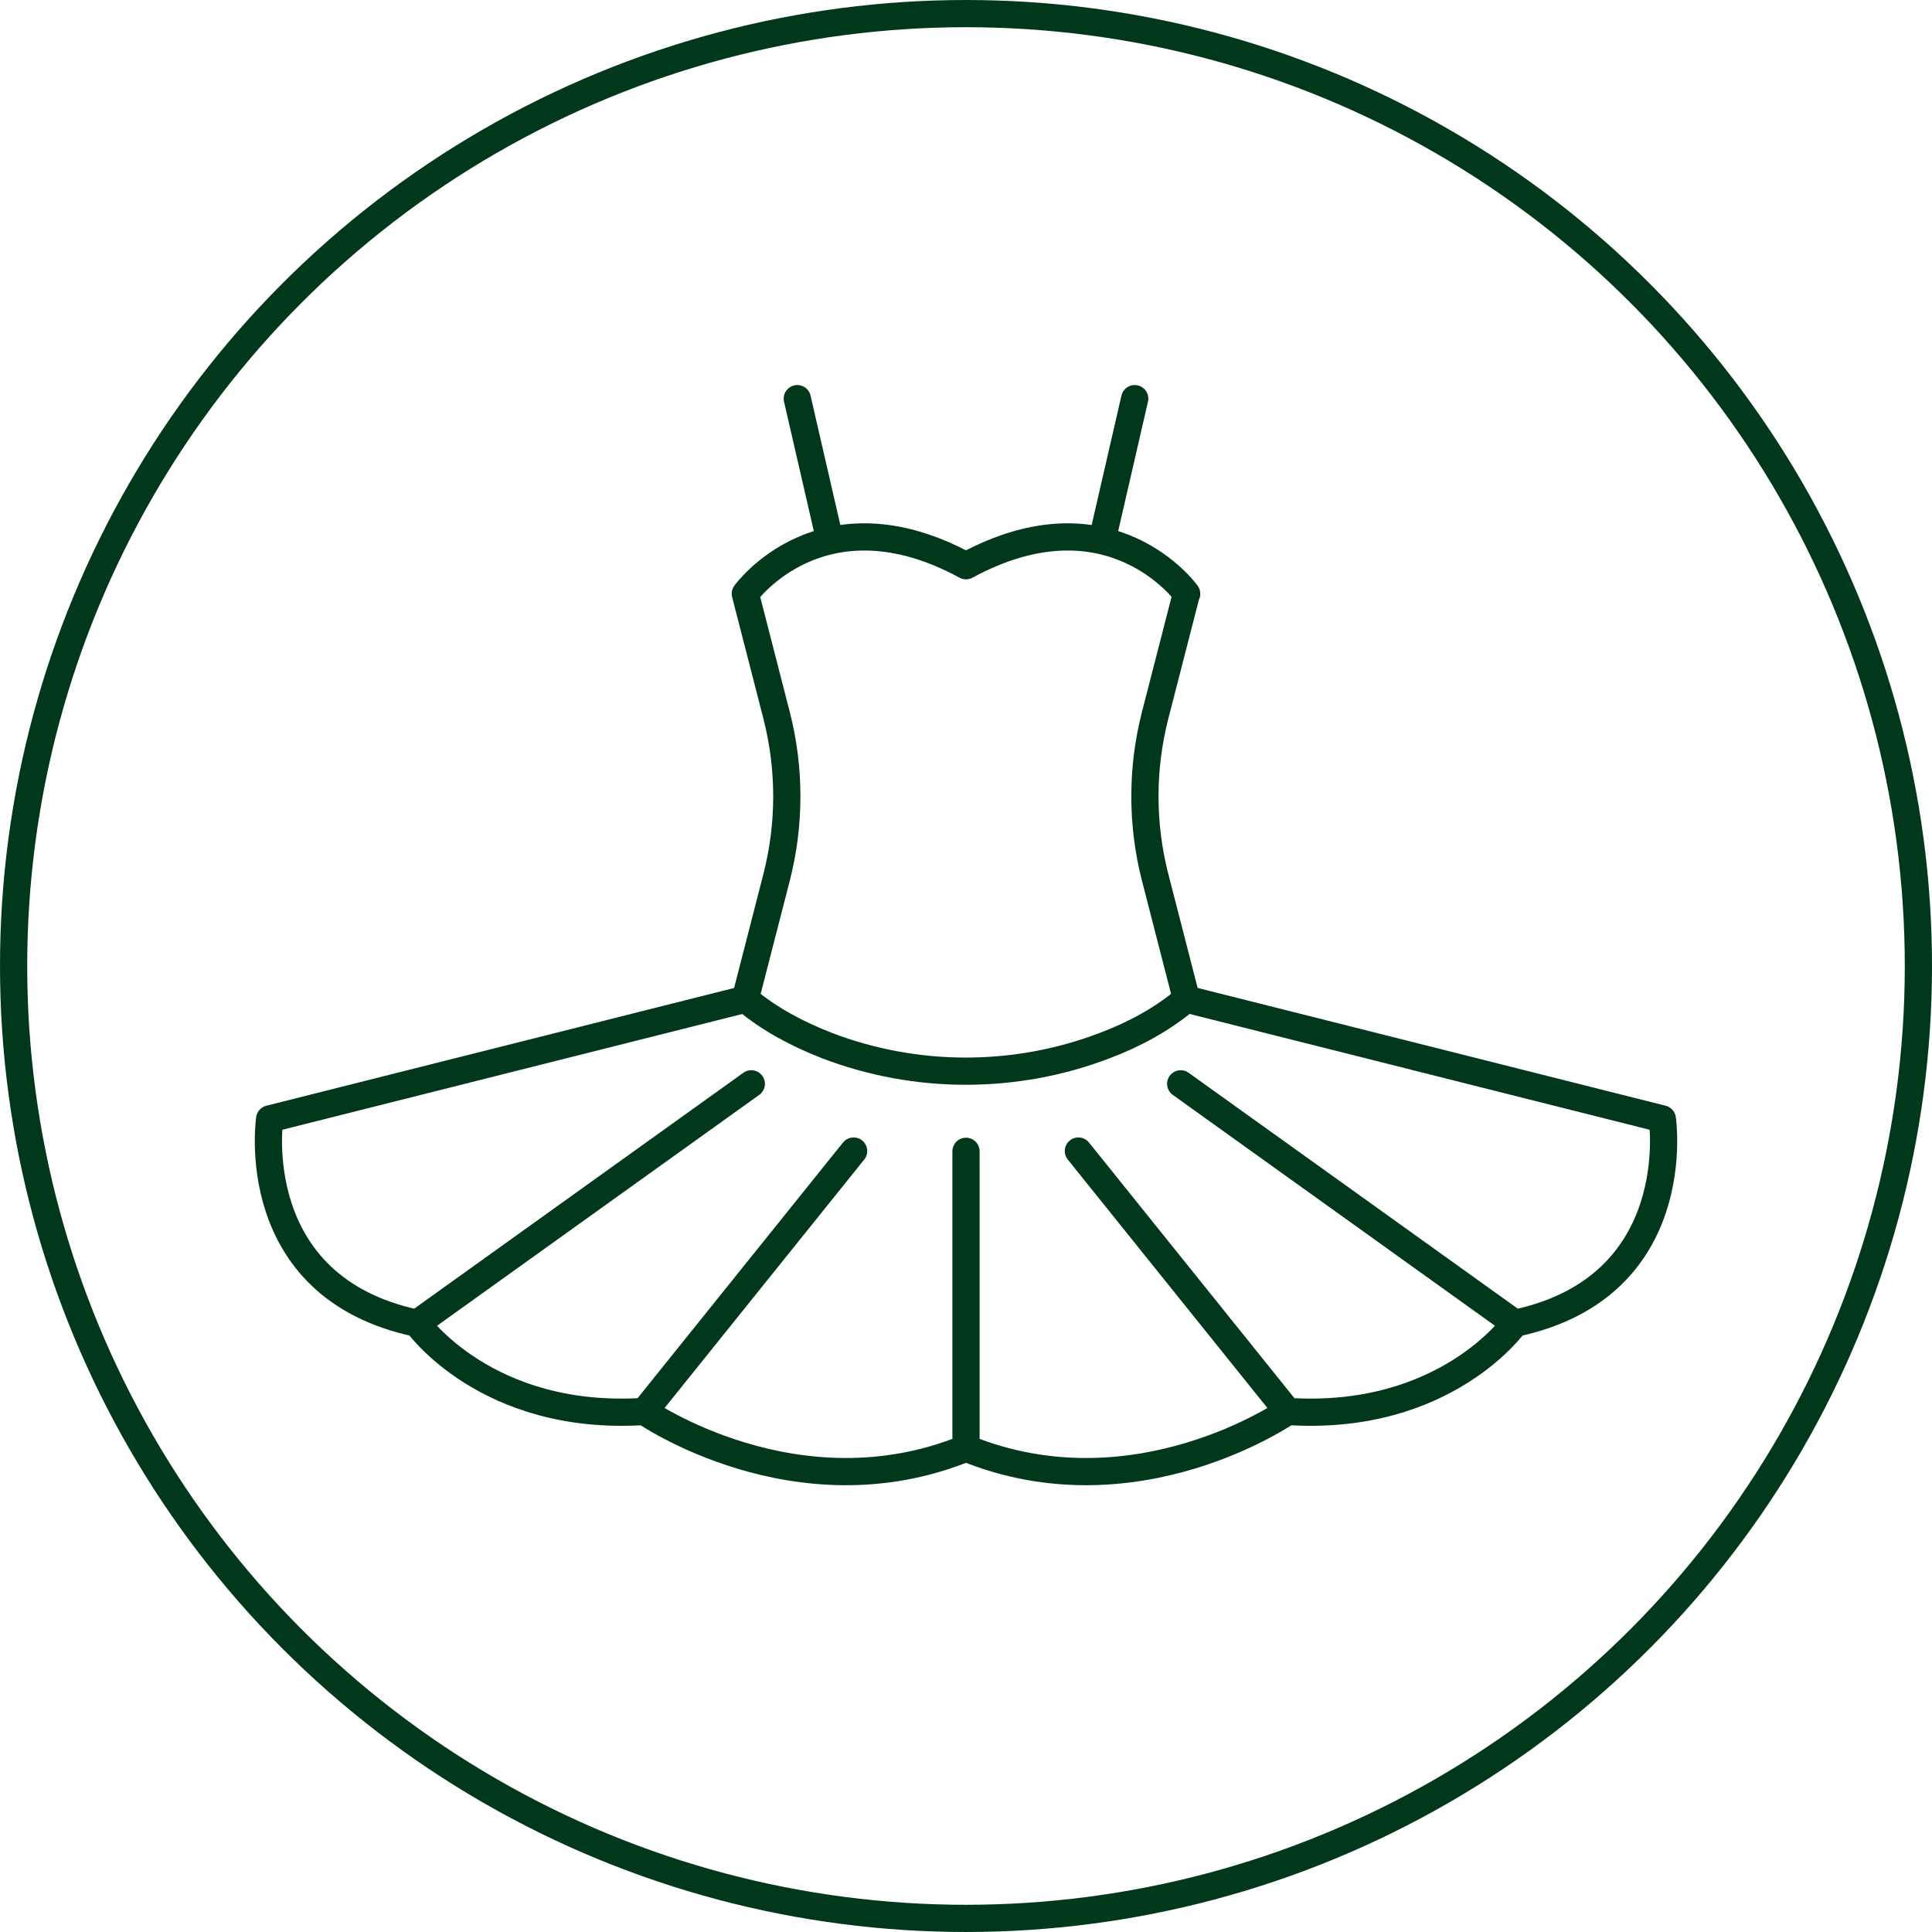
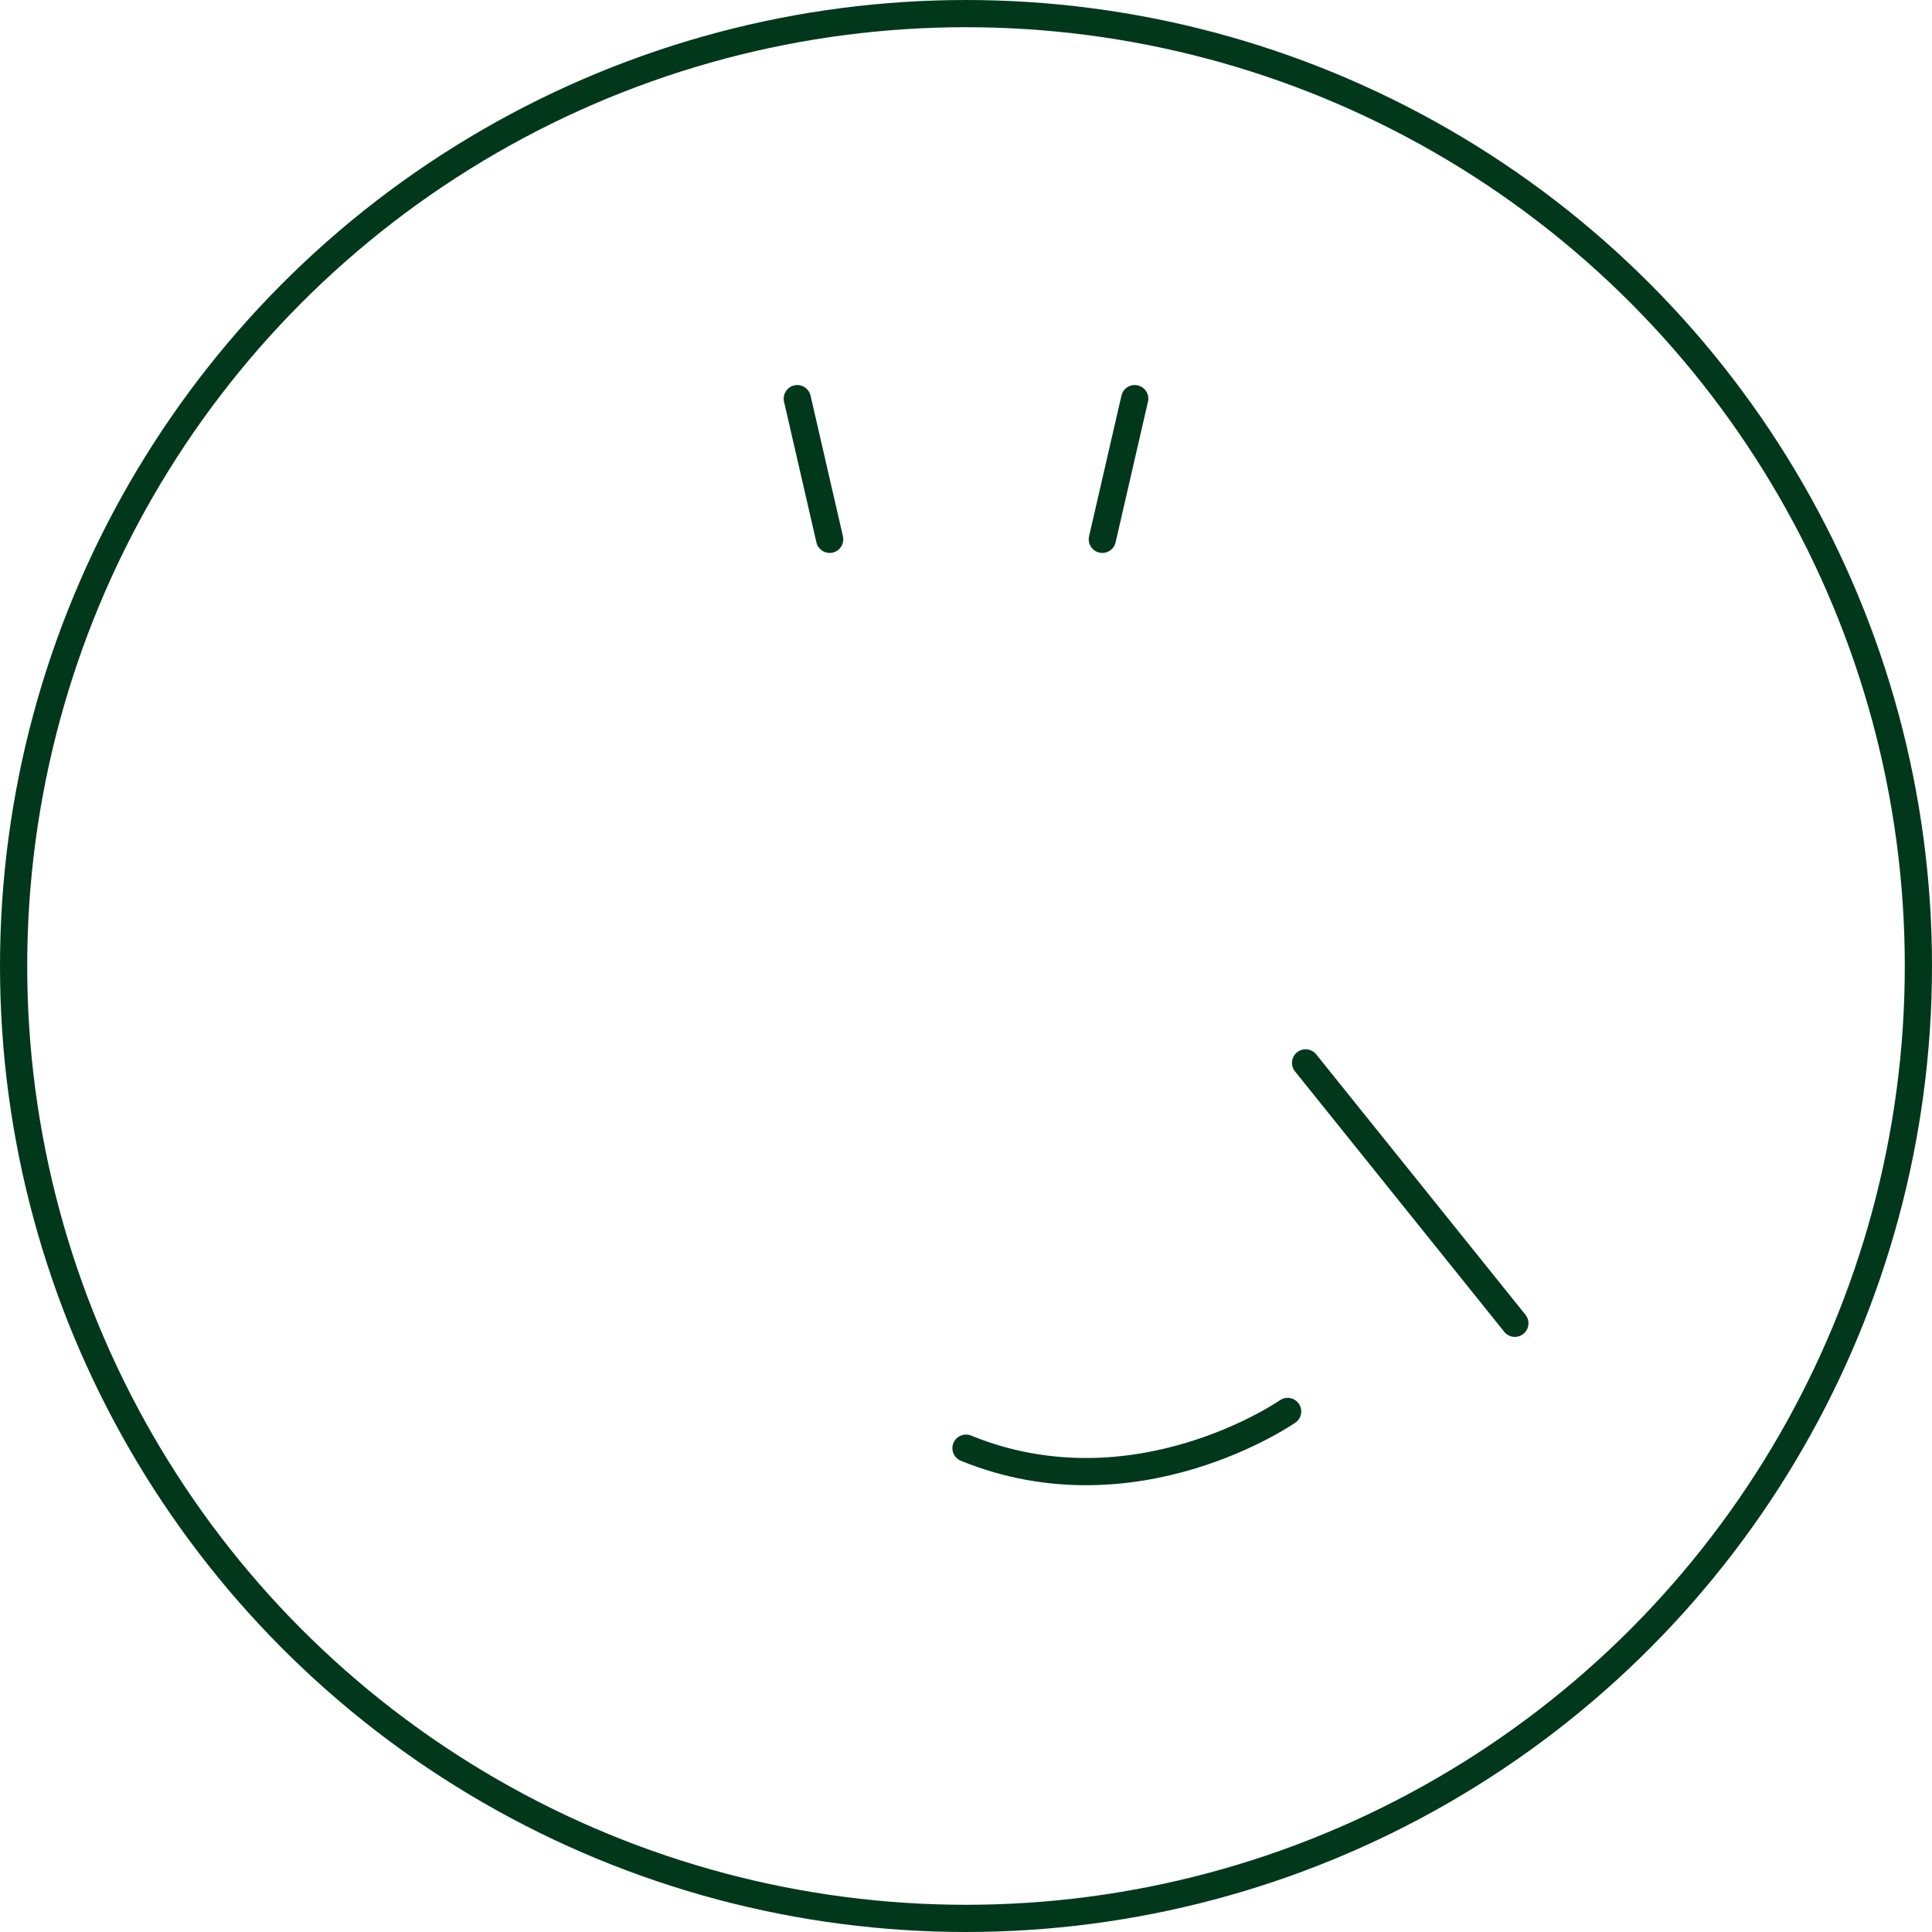
<svg xmlns="http://www.w3.org/2000/svg" id="Layer_1" viewBox="0 0 71 71">
  <defs>
    <style>.cls-1{stroke-linecap:round;stroke-linejoin:round;}.cls-1,.cls-2{fill:none;stroke:#01381c;}.cls-2{stroke-miterlimit:10;}</style>
  </defs>
-   <path class="cls-1" d="m43.61,21.82s-2.8-3.91-8.11-1.03c-5.31-2.88-8.11,1.03-8.11,1.03l1.15,4.47c.5,1.95.5,4,0,5.95l-1.15,4.47c.88.75,1.94,1.3,2.99,1.71,3.28,1.26,6.95,1.26,10.23,0,1.06-.4,2.11-.96,2.99-1.71l-1.15-4.47c-.5-1.95-.5-4,0-5.95l1.15-4.47Z" />
-   <path class="cls-1" d="m43.61,36.72l17.48,4.4s.92,6.18-5.42,7.51l-12.28-8.8" />
-   <path class="cls-1" d="m55.67,48.63s-2.54,3.62-8.35,3.24l-7.69-9.57" />
+   <path class="cls-1" d="m55.67,48.63l-7.69-9.57" />
  <path class="cls-1" d="m47.32,51.87s-5.59,3.89-11.82,1.35" />
-   <path class="cls-1" d="m27.39,36.72l-17.48,4.4s-.92,6.18,5.42,7.51l12.28-8.8" />
-   <path class="cls-1" d="m15.33,48.63s2.54,3.62,8.35,3.24l7.69-9.57" />
-   <path class="cls-1" d="m23.68,51.87s5.59,3.89,11.82,1.35v-10.91" />
  <line class="cls-1" x1="40.51" y1="19.82" x2="41.7" y2="14.65" />
  <line class="cls-1" x1="30.49" y1="19.82" x2="29.3" y2="14.65" />
  <circle class="cls-2" cx="35.5" cy="35.5" r="35" />
</svg>